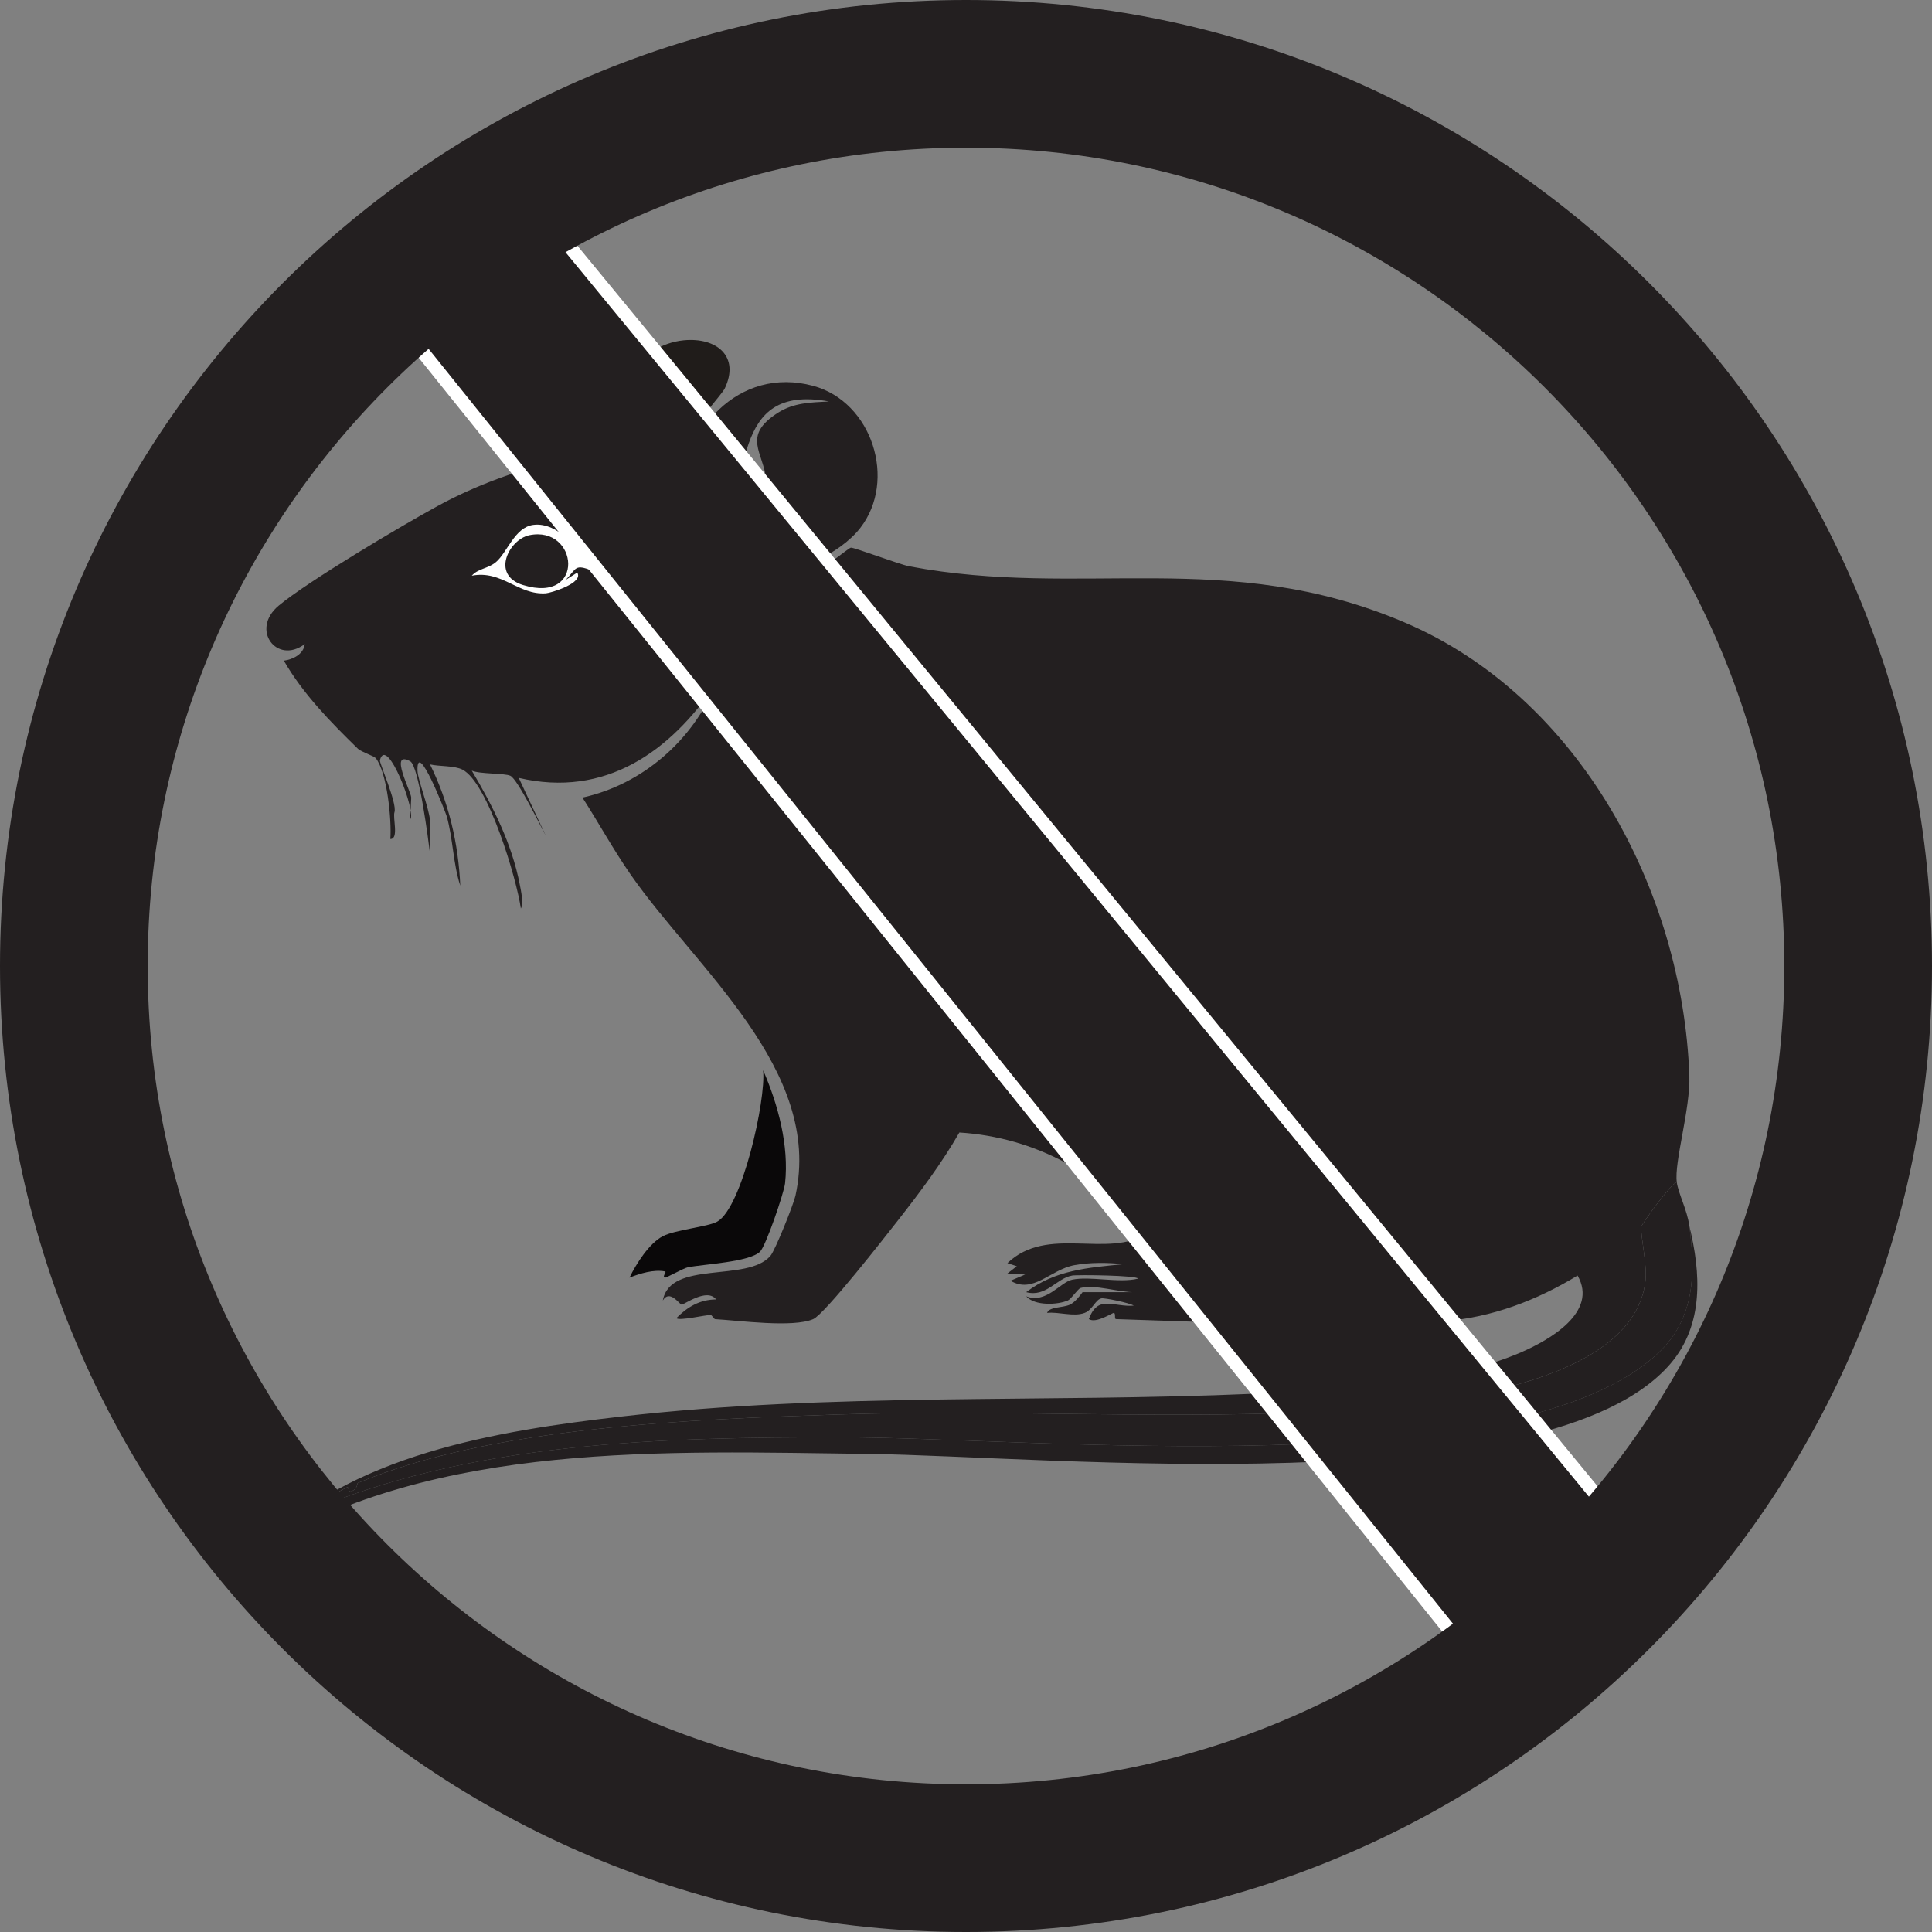
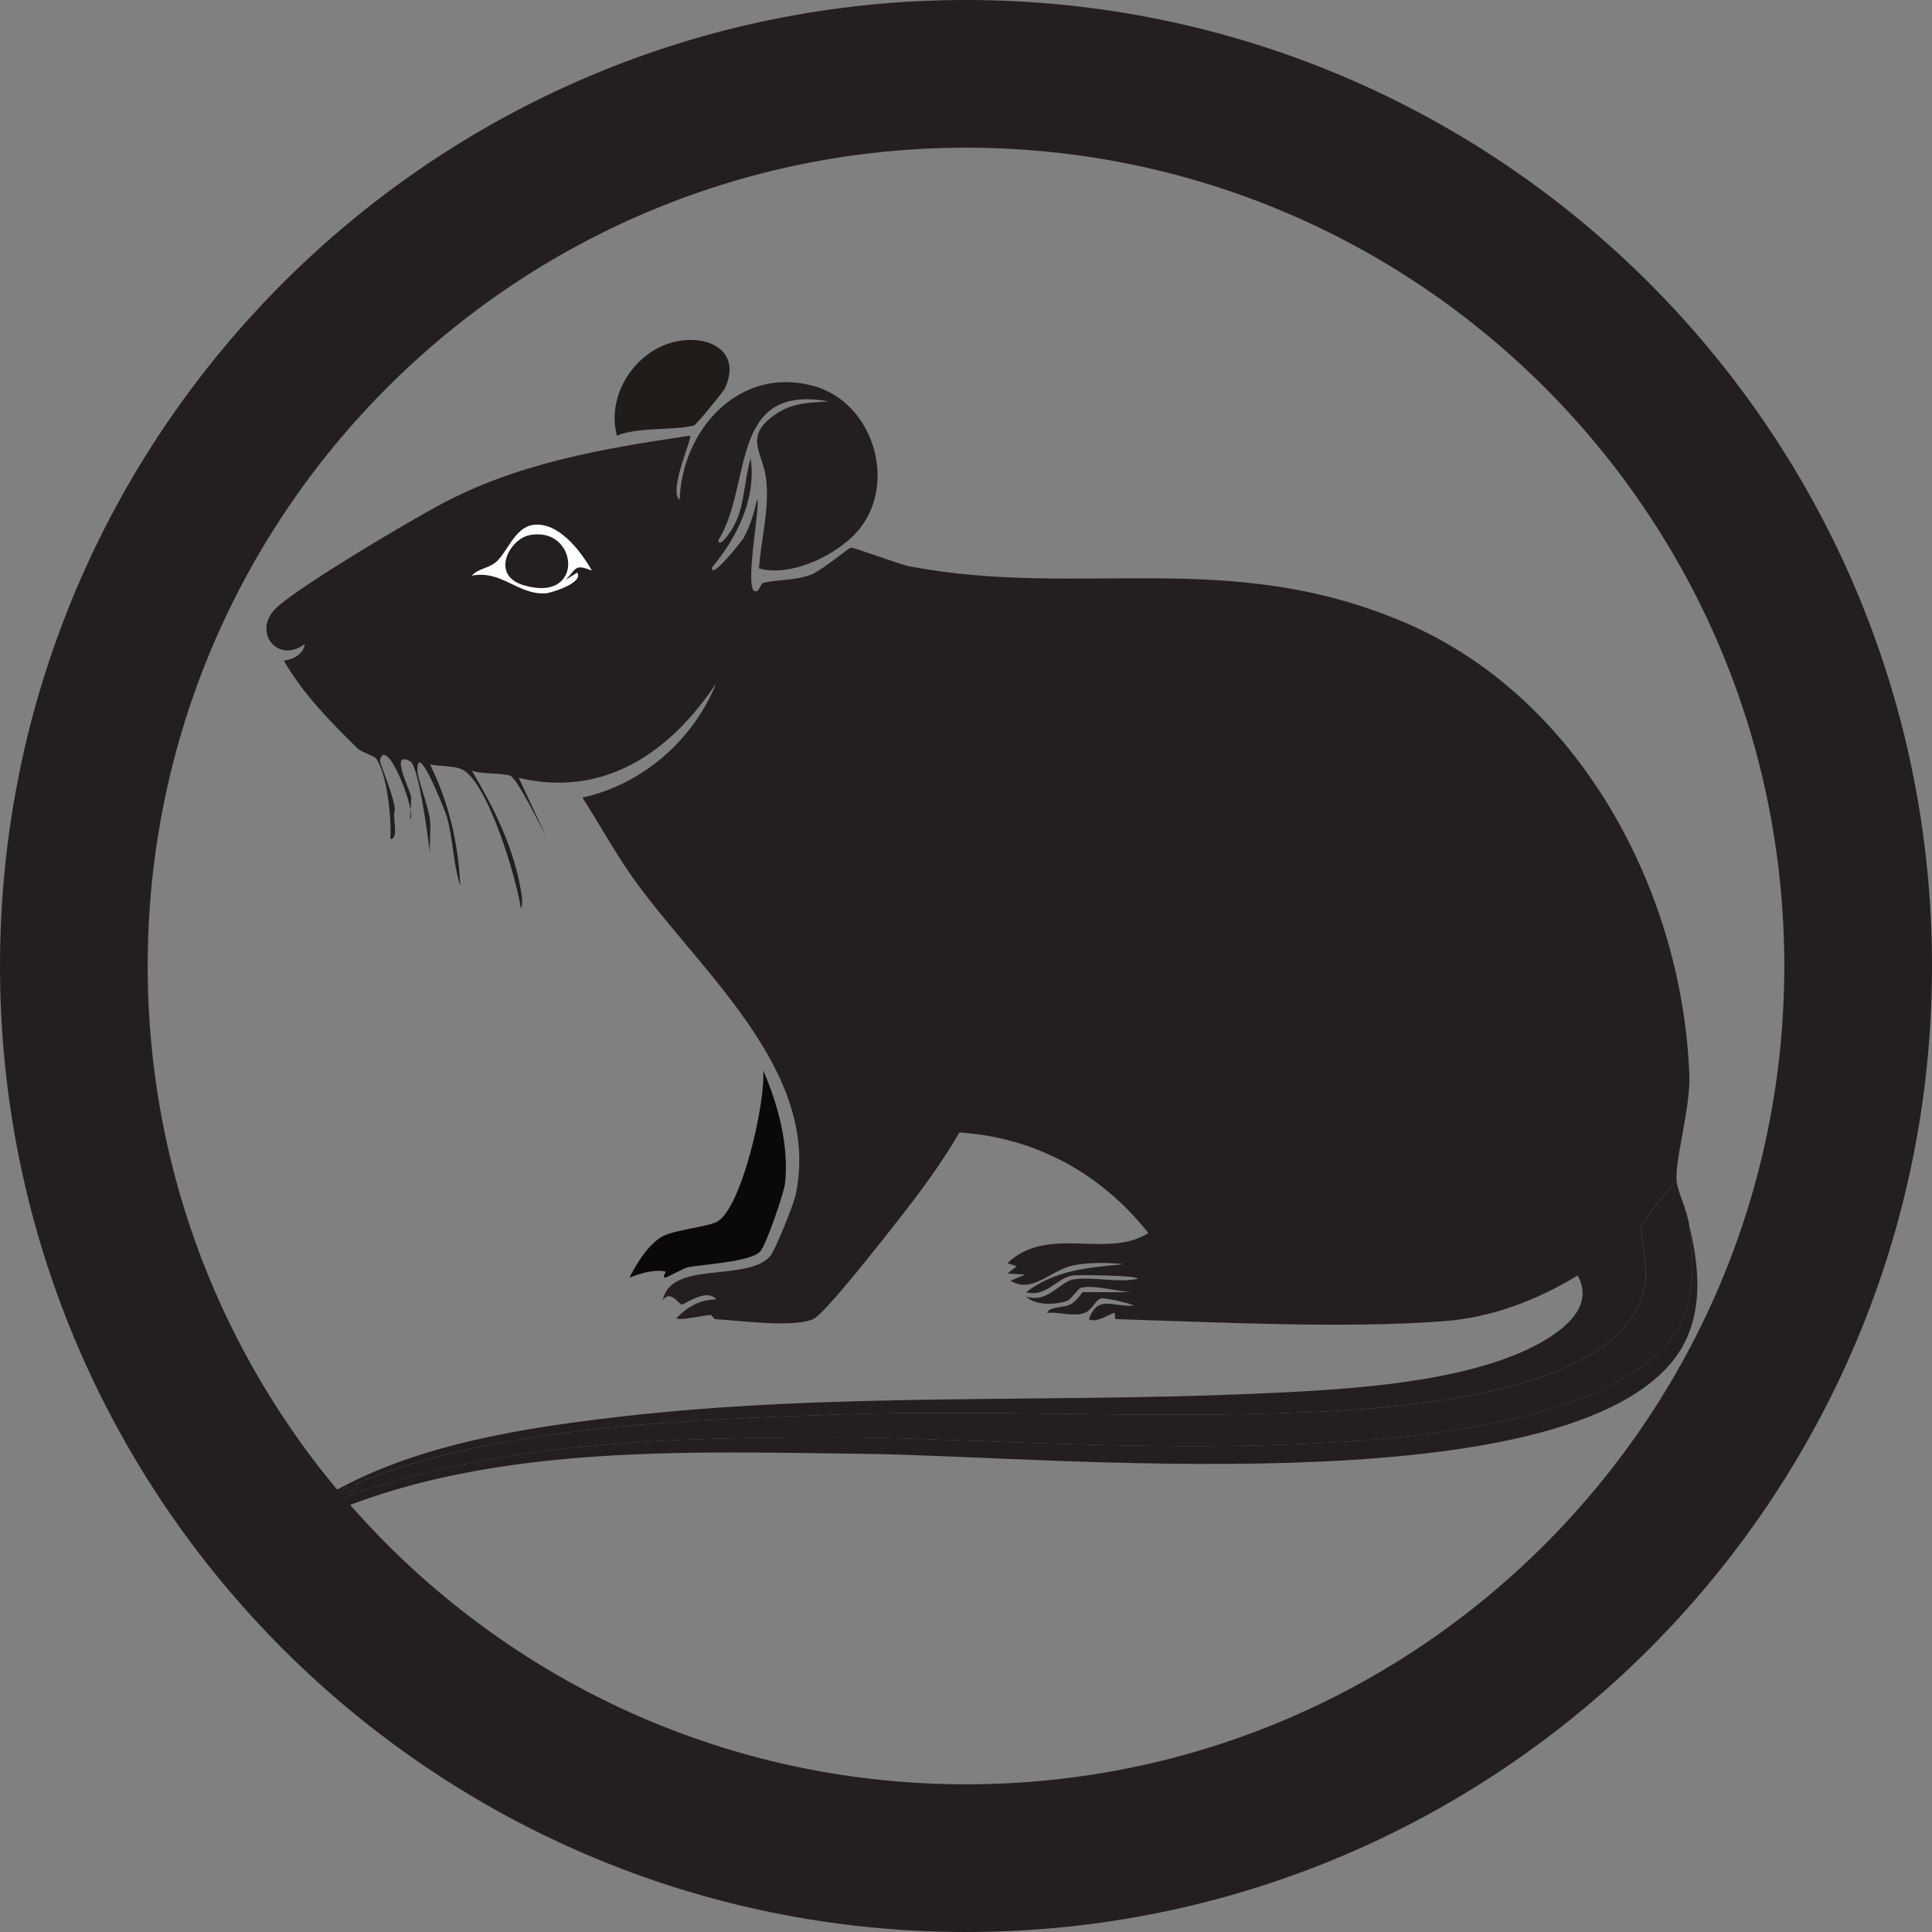
<svg xmlns="http://www.w3.org/2000/svg" viewBox="0 0 1161.82 1161.82">
  <rect x="0" y="0" width="1161.82" height="1161.82" fill="#808080" stroke="none" />
  <defs>
    <style> .cls-1, .cls-2 { fill: #231f20; } .cls-3 { fill: #fff; } .cls-2 { stroke: #fff; stroke-miterlimit: 10; stroke-width: 8px; } .cls-4 { fill: #0a0809; } .cls-5 { fill: #201c1a; } </style>
  </defs>
  <g id="Layer_1" data-name="Layer 1">
    <path class="cls-1" d="M1008.34,710.95c1.01,7.01,6.25,16.64,7.54,26.19,3.82,28.28,3.4,55.41-18.21,76.07-84.33,80.65-375.47,51.17-491.04,51.13-108.7-.04-222.54,2.32-323.38,45.52,8.54-4.99,16.78-11.36,25.75-15.59.53-.25.42,3.44,2.51,2.49,3.88-1.76,3.04-4.68,3.77-4.99,81.13-33.96,200.56-38.22,288.85-41.15,100.98-3.36,203.21,3.63,303.92-2.49,49.98-3.04,174.31-14.21,181.47-77.94,1.09-9.71-3.11-27.69-2.51-32.42.22-1.74,18.17-26.46,21.35-26.81Z" />
    <path class="cls-4" d="M458.91,643.61c8.99,20.53,15.65,45.4,13.19,67.97-.63,5.75-11.59,37.81-15.07,41.15-6.53,6.27-33.97,7.5-43.33,9.35-2.59.51-13.09,6.45-13.81,6.24-2.01-.58,1.32-3.49,0-3.74-6.79-1.3-15.03,1.22-21.35,3.74,4.11-8.46,11.88-20.69,20.09-24.94,7.58-3.92,27-5.59,32.65-8.73,14.93-8.28,29.43-73.28,27.63-91.04Z" />
    <path class="cls-5" d="M411.18,204.64c19.67-1.9,34.09,9.66,24.49,29.31-.79,1.63-16.85,21.4-18.21,21.82-10.33,3.23-34.35.82-46.47,6.24-6.99-26.17,13.48-54.78,40.19-57.37Z" />
    <path class="cls-1" d="M1008.34,710.95c-3.18.35-21.13,25.07-21.35,26.81-.6,4.73,3.6,22.72,2.51,32.42-7.16,63.74-131.49,74.9-181.47,77.94-100.71,6.13-202.94-.86-303.92,2.49-88.29,2.94-207.72,7.2-288.85,41.15-.73.3.11,3.23-3.77,4.99-2.09.95-1.98-2.74-2.51-2.49-8.97,4.23-17.21,10.6-25.75,15.59,100.85-43.2,214.68-45.56,323.38-45.52,115.57.04,406.71,29.52,491.04-51.13,21.61-20.67,22.03-47.79,18.21-76.07,7.04,28.48,8.81,59.47-11.3,82.93-73.1,85.26-374.78,55.54-482.88,54.25-120.94-1.44-258.89-7.77-364.83,56.74,51.79-56.35,143.23-70.76,216.64-79.19,126.19-14.49,253.83-8.23,380.53-13.72,49.33-2.14,115.47-5.29,160.75-24.94,16.81-7.3,46.55-24.1,33.91-46.14-24.41,14.85-51.58,25.26-80.38,27.44-60.16,4.54-136.01.63-197.17-1.25-1.18-.04-.03-3.37-1.26-3.74-.77-.23-10.73,6.6-15.07,3.74,5.44-15,14.94-7.02,27-8.11-2.86-1.75-17.65-4.74-19.47-4.36-3.61.75-5.32,6.93-10.05,8.73-6.63,2.53-15.73-.77-22.61,0,1.37-3.86,9.57-2.93,13.81-4.99,2.87-1.4,5.68-4.89,7.54-7.48h31.4c-8.99.35-24.28-4.92-32.65-2.49-1.47.43-5.68,6.67-7.54,7.48-6.13,2.7-20.01,3.39-25.12-2.49,11.95,4.72,20.44-8.45,27.63-9.98,10.77-2.28,28.05,2.19,39.56-.62,0-1.99-36.33-2.44-39.56-1.87-9.55,1.68-15.6,13.24-27.63,9.98,17.56-13.4,37.21-14.69,58.4-16.84-9.32-1.01-20.32-1.12-29.51.62-14.49,2.74-24.71,17.47-38.3,9.35l8.79-3.74-10.67-.62,5.65-4.36-5.65-1.87c24.39-23.17,59.79-2.3,84.77-18.08-28.08-35.58-67.76-57.55-113.66-60.48-10.73,18.71-23.79,36.06-37.05,53-7.3,9.32-43.86,56.2-50.86,59.24-12.15,5.27-44.45.86-59.03,0-.52-.03-2-2.46-2.51-2.49-2.92-.17-19.26,3.78-20.72,1.87,6.72-6.78,14.08-11.14,23.86-11.22-5.41-7.16-19.26,3.23-20.72,3.12-1.27-.1-7.17-9.42-11.3-2.49,4.45-24.5,50.74-10.68,64.68-26.81,2.91-3.36,13.95-31.08,15.07-36.17,16.63-75.7-60.07-136.88-99.21-193.3-10.36-14.93-19.06-30.88-28.88-46.14,36.23-7.94,66.54-34.61,80.38-68.59-27.45,40.99-66.77,68.93-118.68,56.74l16.33,34.92c-3.17-5.82-16.96-34.05-21.35-36.17-3.45-1.66-18.35-.96-23.23-3.12,12.66,21.23,24.16,44.08,28.88,68.59.66,3.43,2.46,11.39.63,14.34-2.38-17.27-19.63-75.65-35.16-83.55-4.83-2.46-14.03-1.82-19.47-3.12,11.3,22.79,17.1,47.65,18.21,72.95-4.39-13.47-4.34-28.17-8.16-41.78-.64-2.27-18.09-46.93-17.58-27.44.14,5.5,6.81,22.05,7.54,29.93.6,6.55-.44,13.38,0,19.95-.94-7.66-6.69-52.69-11.93-55.5-12.89-6.89.39,17.87.63,21.82l-.63,13.09c4.02-3.73-14.08-51.14-18.21-35.54-.41,1.57,10.35,25.67,8.79,31.18-1.23,3.34,2.79,16.3-2.51,16.21.87-11.05-1.91-40.19-8.79-48.64-1.07-1.31-8.81-3.79-10.67-5.61-16.57-16.2-32.95-32.85-44.58-53,5.29-.68,11.9-3.81,12.56-9.98-16.77,12.6-32.9-8.72-15.7-23.07,17.65-14.74,73.56-47.89,95.45-59.86,47.1-25.77,99.22-34.62,151.96-42.4,1.76.94-13.27,33.23-6.28,38.66,1.41-41.82,35.46-80.76,80.38-68.59,35.48,9.62,50.43,56.84,28.26,85.43-11.98,15.45-41.2,29.95-60.91,24.32,1.28-17.88,6.2-34.86,4.4-53-1.69-16.99-14.95-26.5,6.91-40.53,9.62-6.17,19.78-6.23,30.77-6.86-60.67-11.04-45.75,50.31-66.56,83.55.52,4.46,6.06-3.45,6.28-3.74,10-13.6,8.61-30.06,13.19-45.52,3.53,23.79-8.11,47.56-23.23,65.47-1.03,8.26,17.94-15.87,18.84-17.46,4.03-7.12,6.41-15.12,8.16-23.07,2.76.15-7.83,53.18-1.26,54.87,2.83.73,3.3-4.55,5.02-4.99,8.57-2.19,18.75-1.16,28.88-4.99,6.19-2.34,22.43-16.01,23.86-16.21,1.83-.25,29.11,10.08,35.16,11.22,103.54,19.62,191.22-11.61,297.64,33.67,105.14,44.73,167.37,161.53,171.42,272.49.73,20.05-9.25,52.32-7.54,64.22Z" />
    <path class="cls-3" d="M320.76,315.63c15.23-1.89,28.48,15.83,35.16,27.44-10.44-3.92-8.94-1.46-15.7,5.61l6.91-4.36c4.03,6.28-15.95,12.27-18.84,12.47-16.76,1.18-26.48-14.14-44.58-10.6,3.7-4.29,9.73-4.21,14.44-8.11,6.88-5.69,11.31-21.04,22.61-22.45Z" />
    <path class="cls-1" d="M318.25,321.86c29.53-6.12,34.24,41.67-3.77,29.93-19.58-6.05-8.16-27.46,3.77-29.93Z" />
  </g>
  <g id="Layer_2" data-name="Layer 2">
-     <polygon class="cls-2" points="237.42 190.88 882.46 993.63 976.84 919.69 322.61 124.14 237.42 190.88" />
    <path class="cls-1" d="M580.91,0C260.08,0,0,260.08,0,580.91s260.08,580.91,580.91,580.91,580.91-260.08,580.91-580.91S901.74,0,580.91,0ZM580.91,1073c-271.78,0-492.09-220.32-492.09-492.09S309.13,88.82,580.91,88.82s492.09,220.32,492.09,492.09-220.32,492.09-492.09,492.09Z" />
  </g>
</svg>